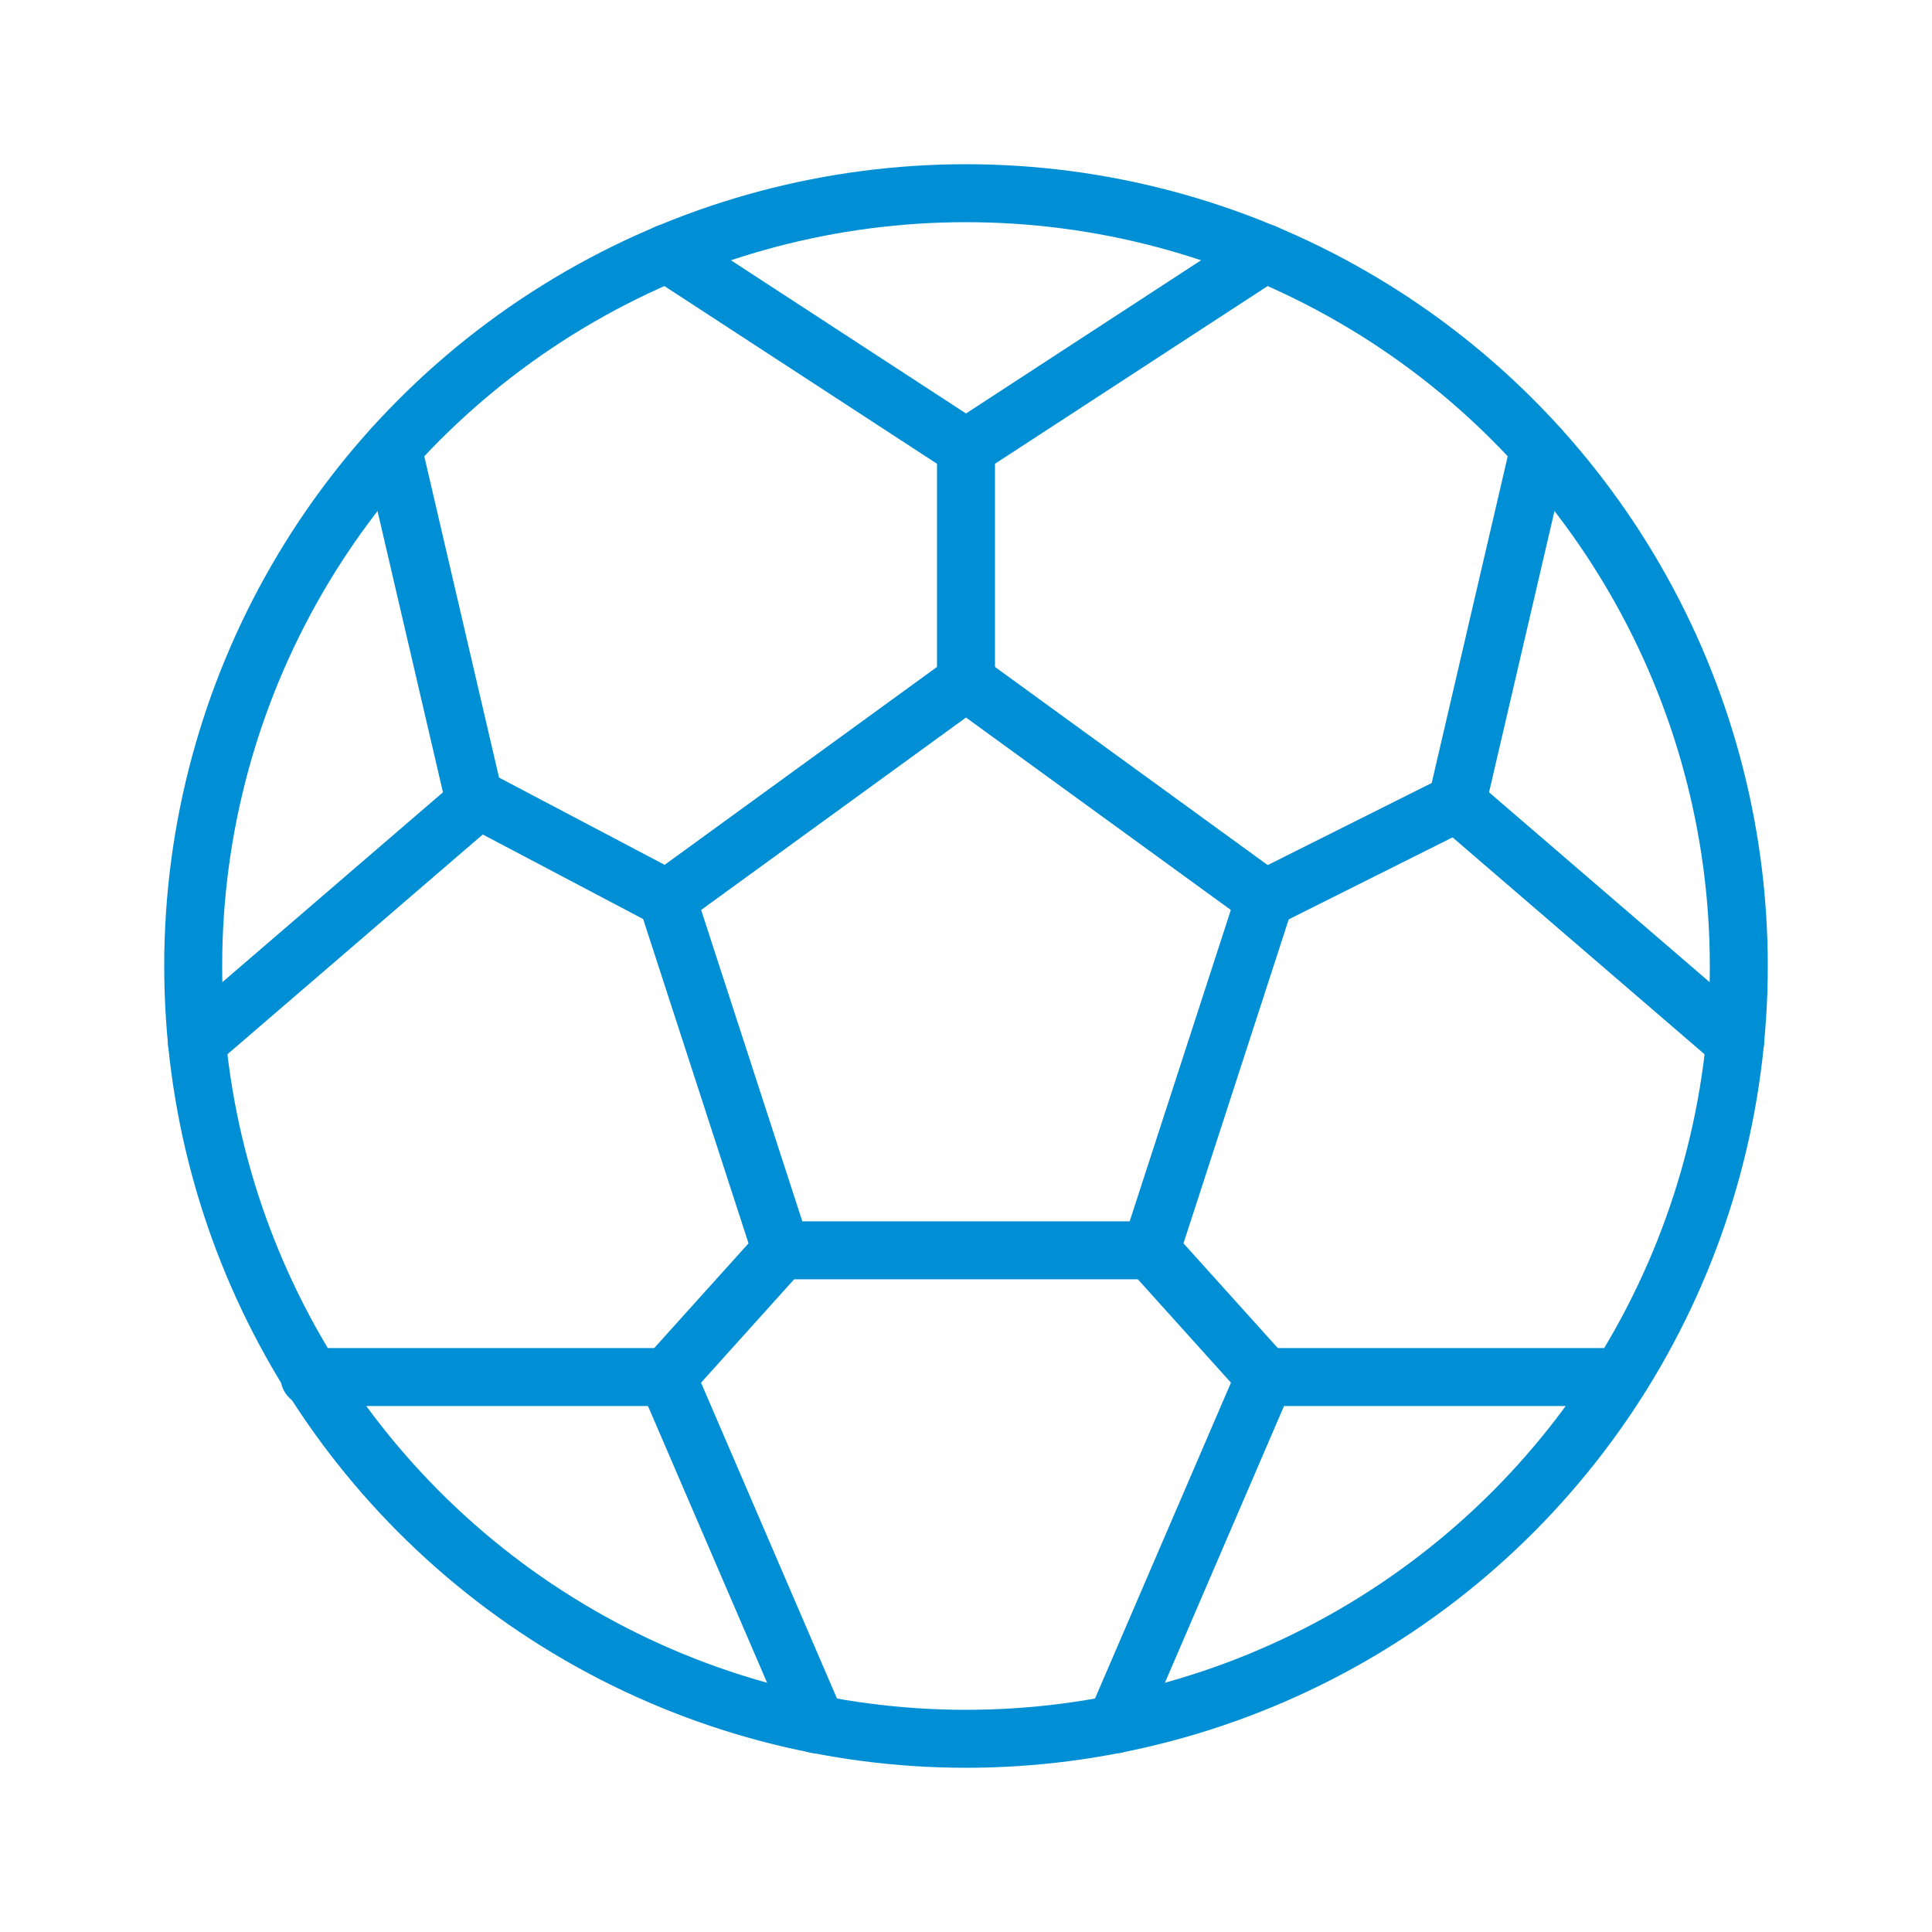
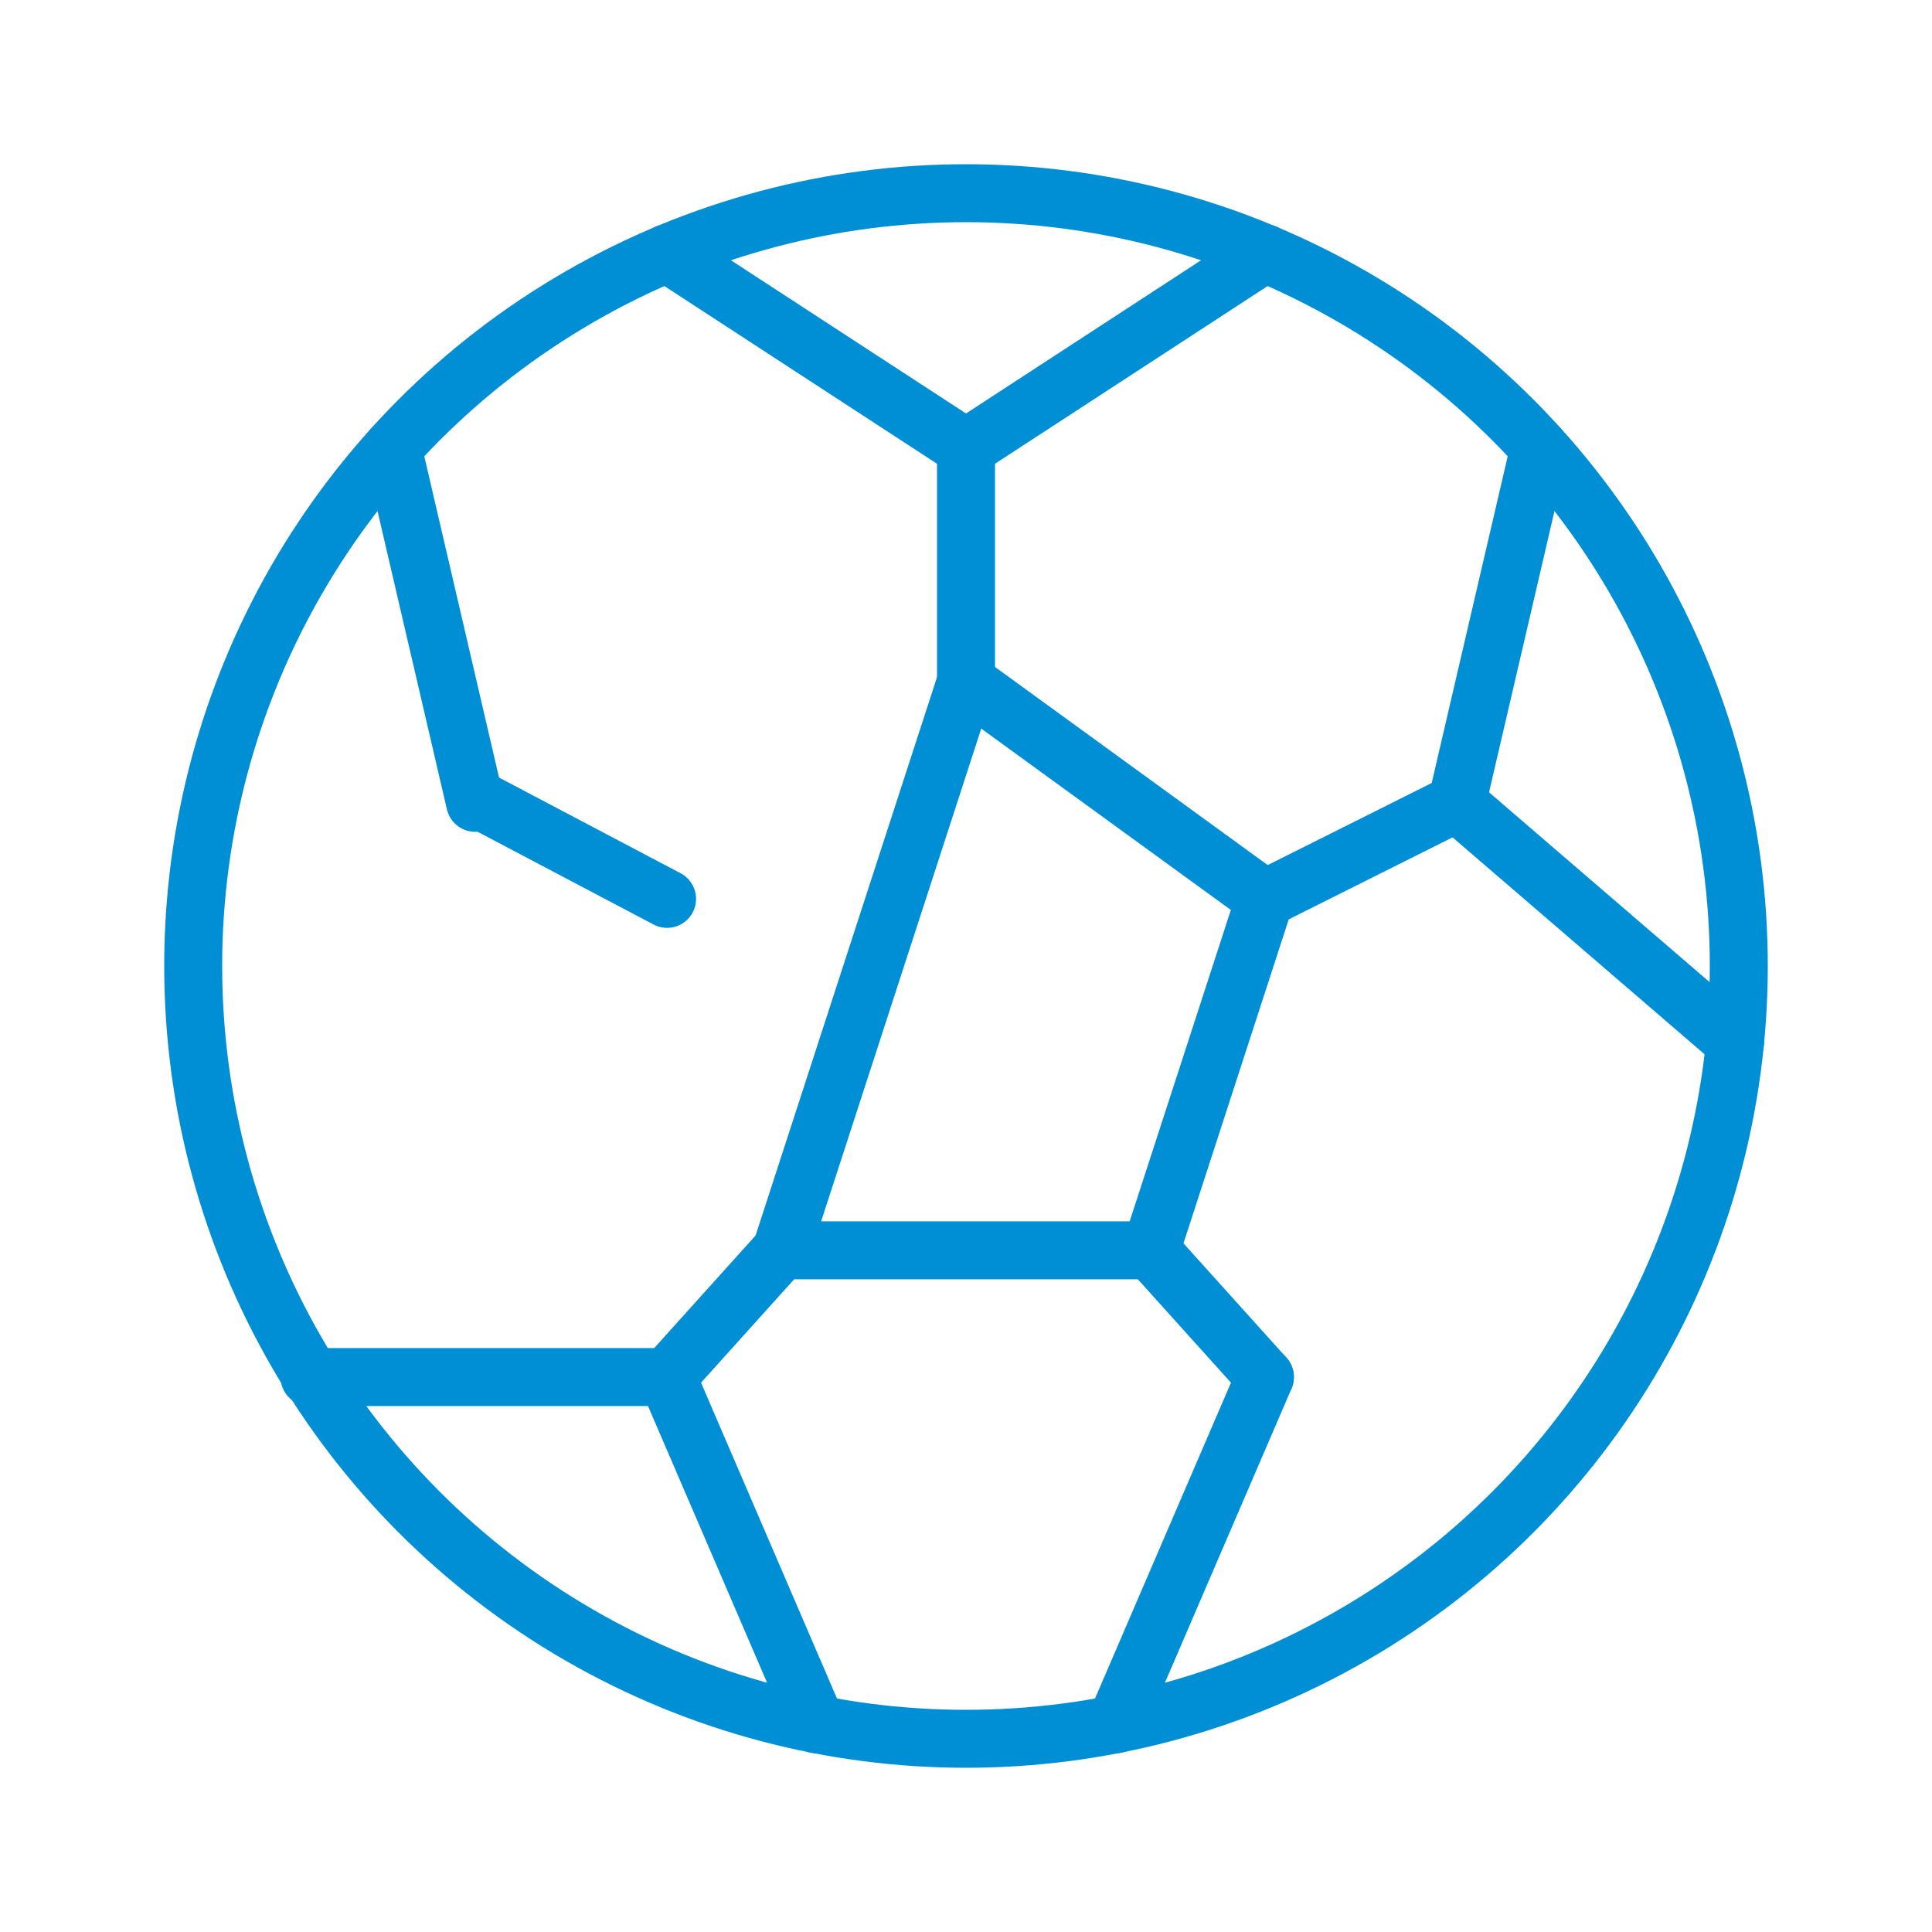
<svg xmlns="http://www.w3.org/2000/svg" clip-rule="evenodd" fill-rule="evenodd" stroke-linecap="round" stroke-linejoin="round" stroke-miterlimit="1.5" viewBox="0 0 100 100">
  <g fill="none" stroke="#008fd4" stroke-width="3">
    <path d="m50 35.285v-12.093" />
    <circle cx="50" cy="50" r="40" />
-     <path d="m50 35.285 15.472 11.241-5.91 18.189h-19.124l-5.91-18.189z" />
+     <path d="m50 35.285 15.472 11.241-5.91 18.189h-19.124z" />
    <path d="m65.472 46.526 9.934-4.972" />
    <path d="m34.528 46.526-9.434-4.972" />
    <path d="m40.438 64.715-5.91 6.562" />
    <path d="m59.562 64.715 5.91 6.562" />
    <path d="m34.528 71.277h-18.506" />
-     <path d="m65.472 71.277h18.383" />
    <path d="m75.406 41.554 14.401 12.394" />
-     <path d="m24.594 41.554-14.401 12.394" />
    <path d="m24.594 41.554-4.272-18.362" />
    <path d="m75.406 41.554 4.272-18.362" />
    <path d="m50 23.192 15.472-10.085" />
    <path d="m50 23.192-15.472-10.085" />
    <path d="m34.528 71.277 7.736 17.974" />
    <path d="m65.472 71.277-7.736 17.974" />
  </g>
</svg>